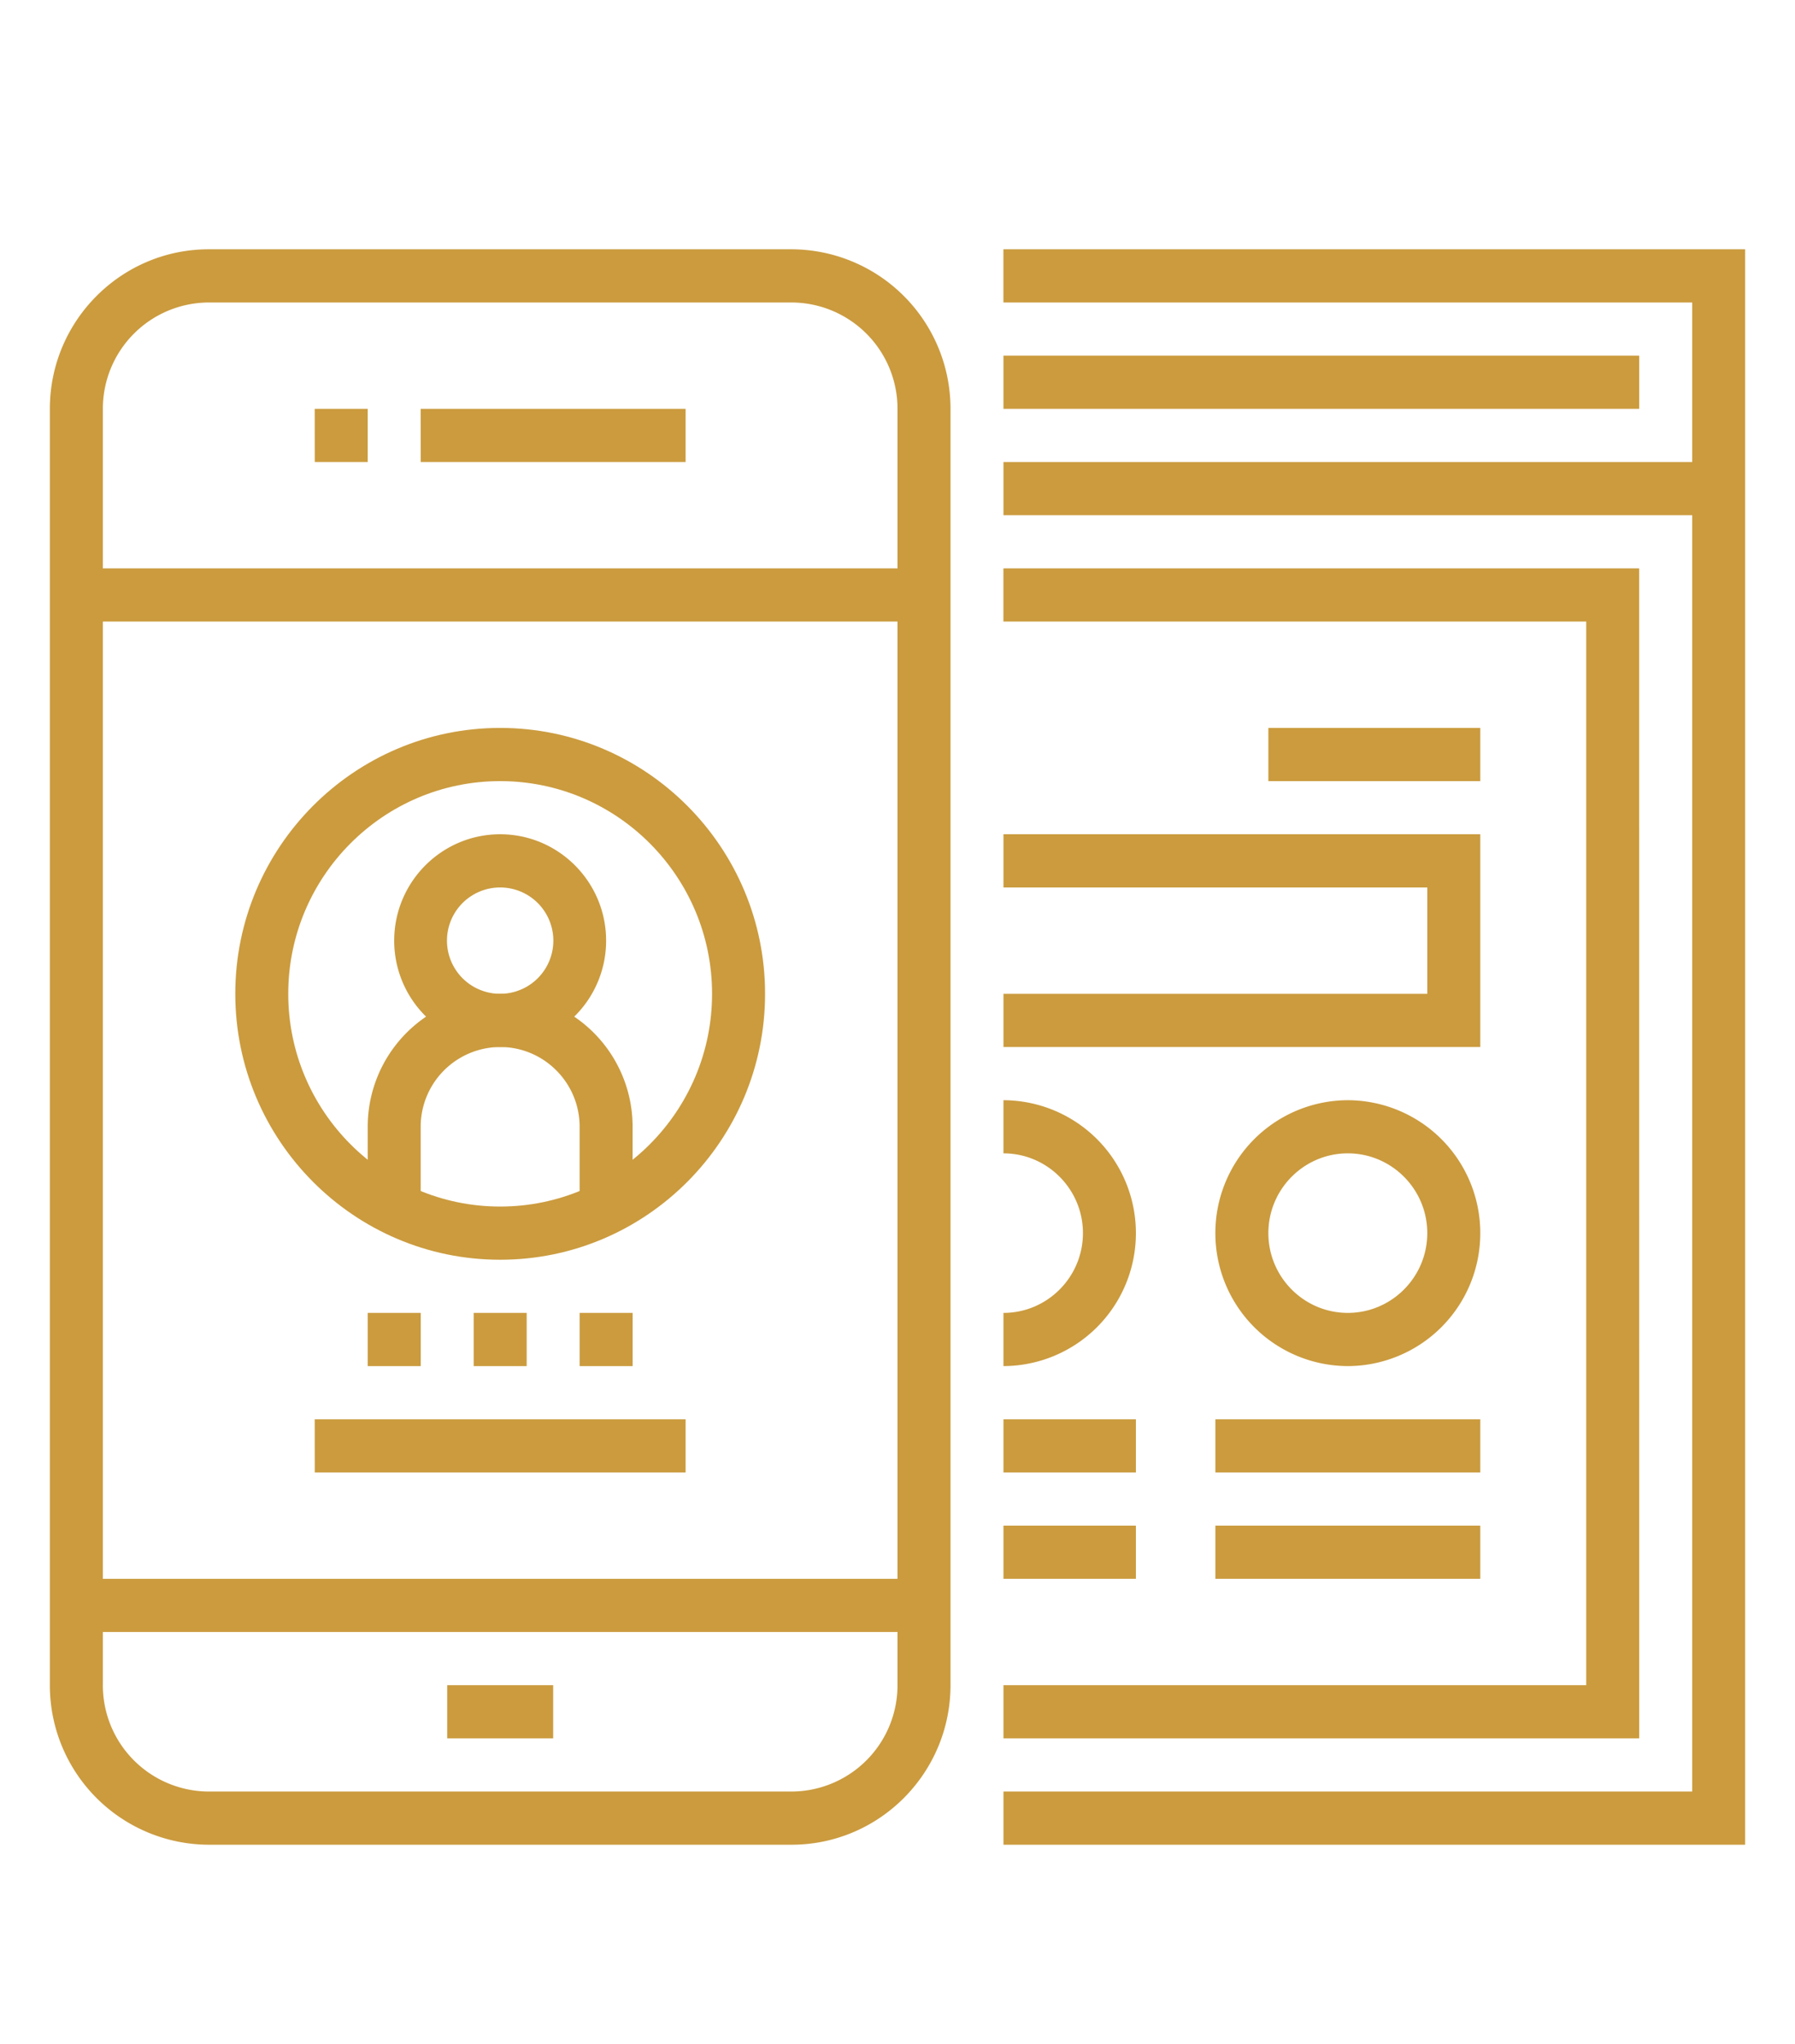
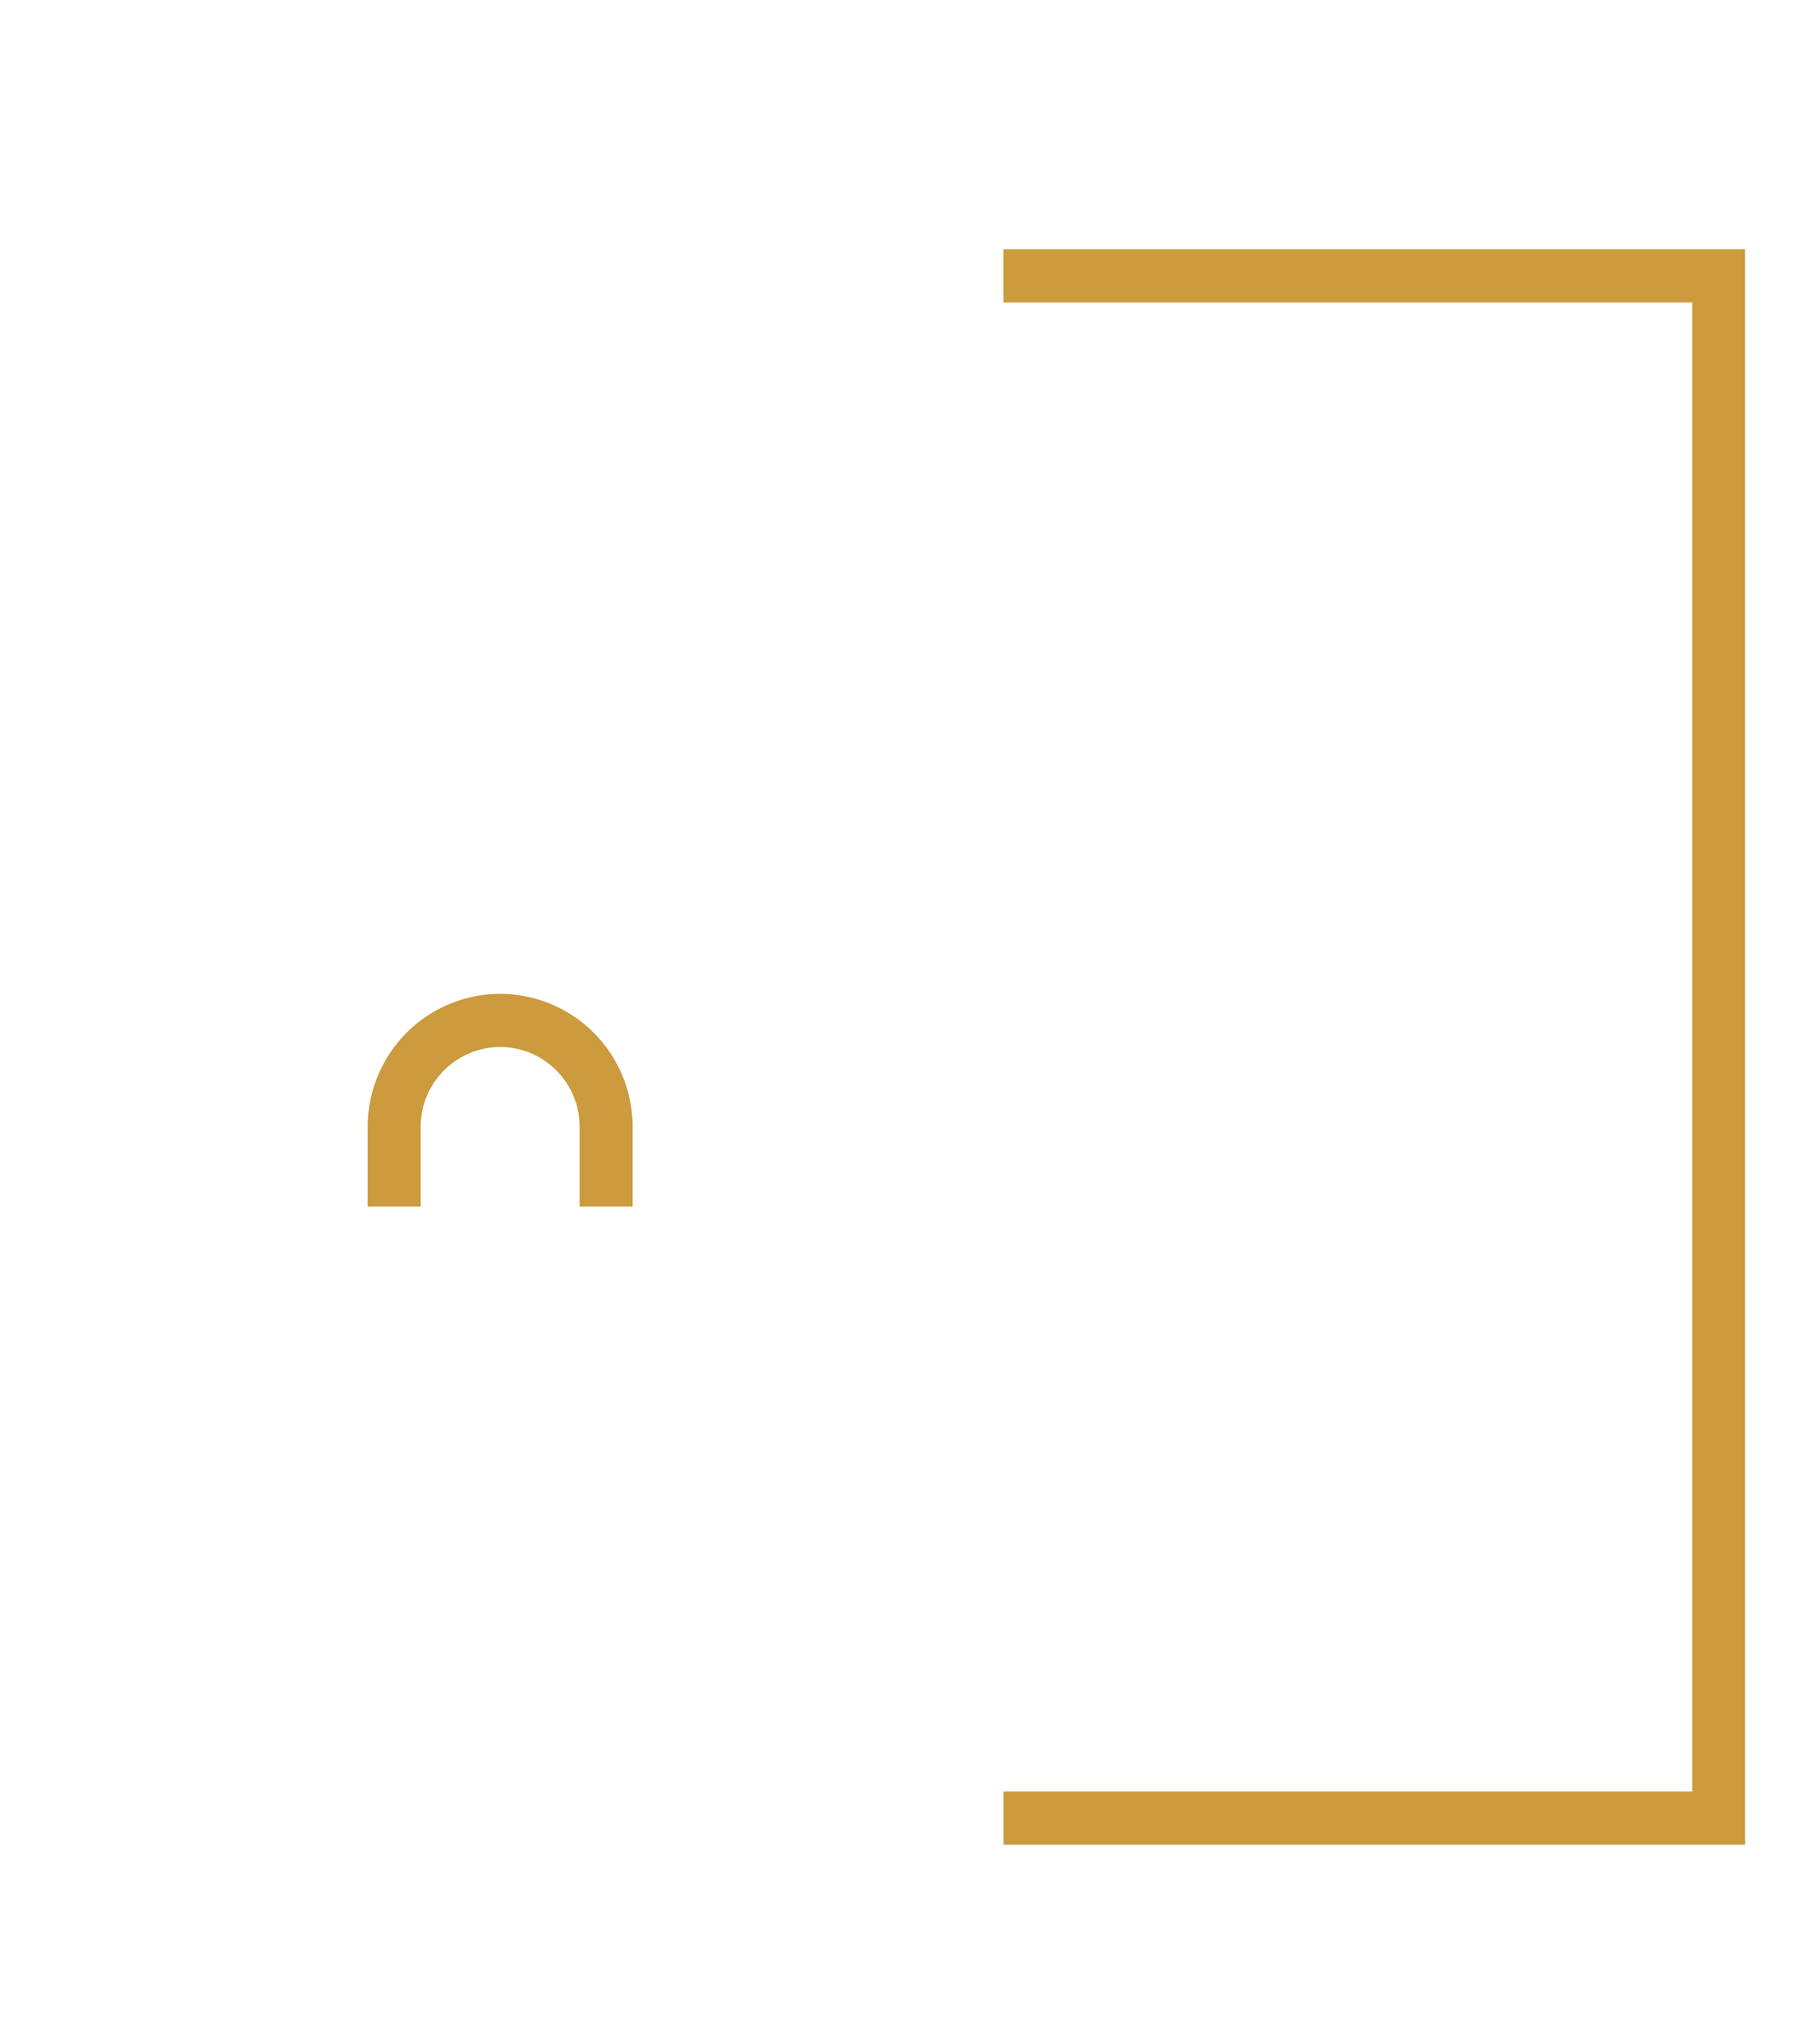
<svg xmlns="http://www.w3.org/2000/svg" height="41" viewBox="0 0 36 41" width="36">
  <script />
  <g fill="#cb9b3e" fill-rule="evenodd">
-     <path d="M4.188 6.067A2.131 2.131 0 0 0 2.063 8.2v25.6a2.13 2.13 0 0 0 2.124 2.133h11.688A2.131 2.131 0 0 0 18 33.8V8.2a2.131 2.131 0 0 0-2.125-2.133H4.187zM15.874 37H4.187A3.197 3.197 0 0 1 1 33.8V8.2C1 6.435 2.43 5 4.188 5h11.687a3.197 3.197 0 0 1 3.188 3.2v25.6c0 1.765-1.43 3.2-3.188 3.2z" />
-     <path d="M1.531 32.733h17v-1.066h-17zm0-20.266h17V11.4h-17zm7.438 22.4h2.125V33.8H8.969zm-2.656-25.6h1.062V8.2H6.312zm2.125 0h5.312V8.2H8.437zM9.5 27.4h1.063v-1.067H9.5zm-2.125 0h1.063v-1.067H7.375zm4.25 0h1.063v-1.067h-1.063zm-5.312 2.133h7.437v-1.066H6.312zm3.718-13.866c-2.343 0-4.25 1.914-4.25 4.266 0 2.353 1.907 4.267 4.25 4.267 2.344 0 4.25-1.914 4.25-4.267 0-2.352-1.906-4.266-4.25-4.266m0 9.6c-2.93 0-5.312-2.393-5.312-5.334 0-2.94 2.383-5.333 5.312-5.333 2.93 0 5.313 2.393 5.313 5.333 0 2.941-2.383 5.334-5.313 5.334" />
-     <path d="M10.031 17.8a1.066 1.066 0 0 0 0 2.133 1.066 1.066 0 0 0 0-2.133m0 3.2a2.131 2.131 0 0 1-2.125-2.133c0-1.177.953-2.134 2.125-2.134s2.125.957 2.125 2.134A2.131 2.131 0 0 1 10.031 21" />
    <path d="M12.688 24.2h-1.063v-1.6c0-.882-.715-1.6-1.594-1.6a1.6 1.6 0 0 0-1.594 1.6v1.6H7.375v-1.6a2.664 2.664 0 0 1 2.656-2.667 2.664 2.664 0 0 1 2.656 2.667v1.6zM35 37H20.125v-1.067h13.813V6.067H20.124V5H35z" />
-     <path d="M20.125 10.333h14.344V9.267H20.125zm0-2.133h12.75V7.133h-12.75zm12.75 26.667h-12.75V33.8h11.688V12.467H20.124V11.4h12.75z" />
-     <path d="M29.688 21h-9.563v-1.067h8.5V17.8h-8.5v-1.067h9.563zm-4.25-5.333h4.25V14.6h-4.25zm1.593 7.466c-.878 0-1.593.718-1.593 1.6s.715 1.6 1.593 1.6c.879 0 1.594-.718 1.594-1.6s-.715-1.6-1.594-1.6m0 4.267a2.664 2.664 0 0 1-2.656-2.667 2.664 2.664 0 0 1 2.656-2.666 2.664 2.664 0 0 1 2.657 2.666A2.664 2.664 0 0 1 27.03 27.4m-6.905 0v-1.067c.879 0 1.594-.718 1.594-1.6s-.715-1.6-1.594-1.6v-1.066a2.664 2.664 0 0 1 2.656 2.666 2.664 2.664 0 0 1-2.656 2.667m0 2.133h2.656v-1.066h-2.656zm4.25 0h5.313v-1.066h-5.313zm-4.25 2.134h2.656V30.6h-2.656zm4.25 0h5.313V30.6h-5.313z" />
  </g>
</svg>